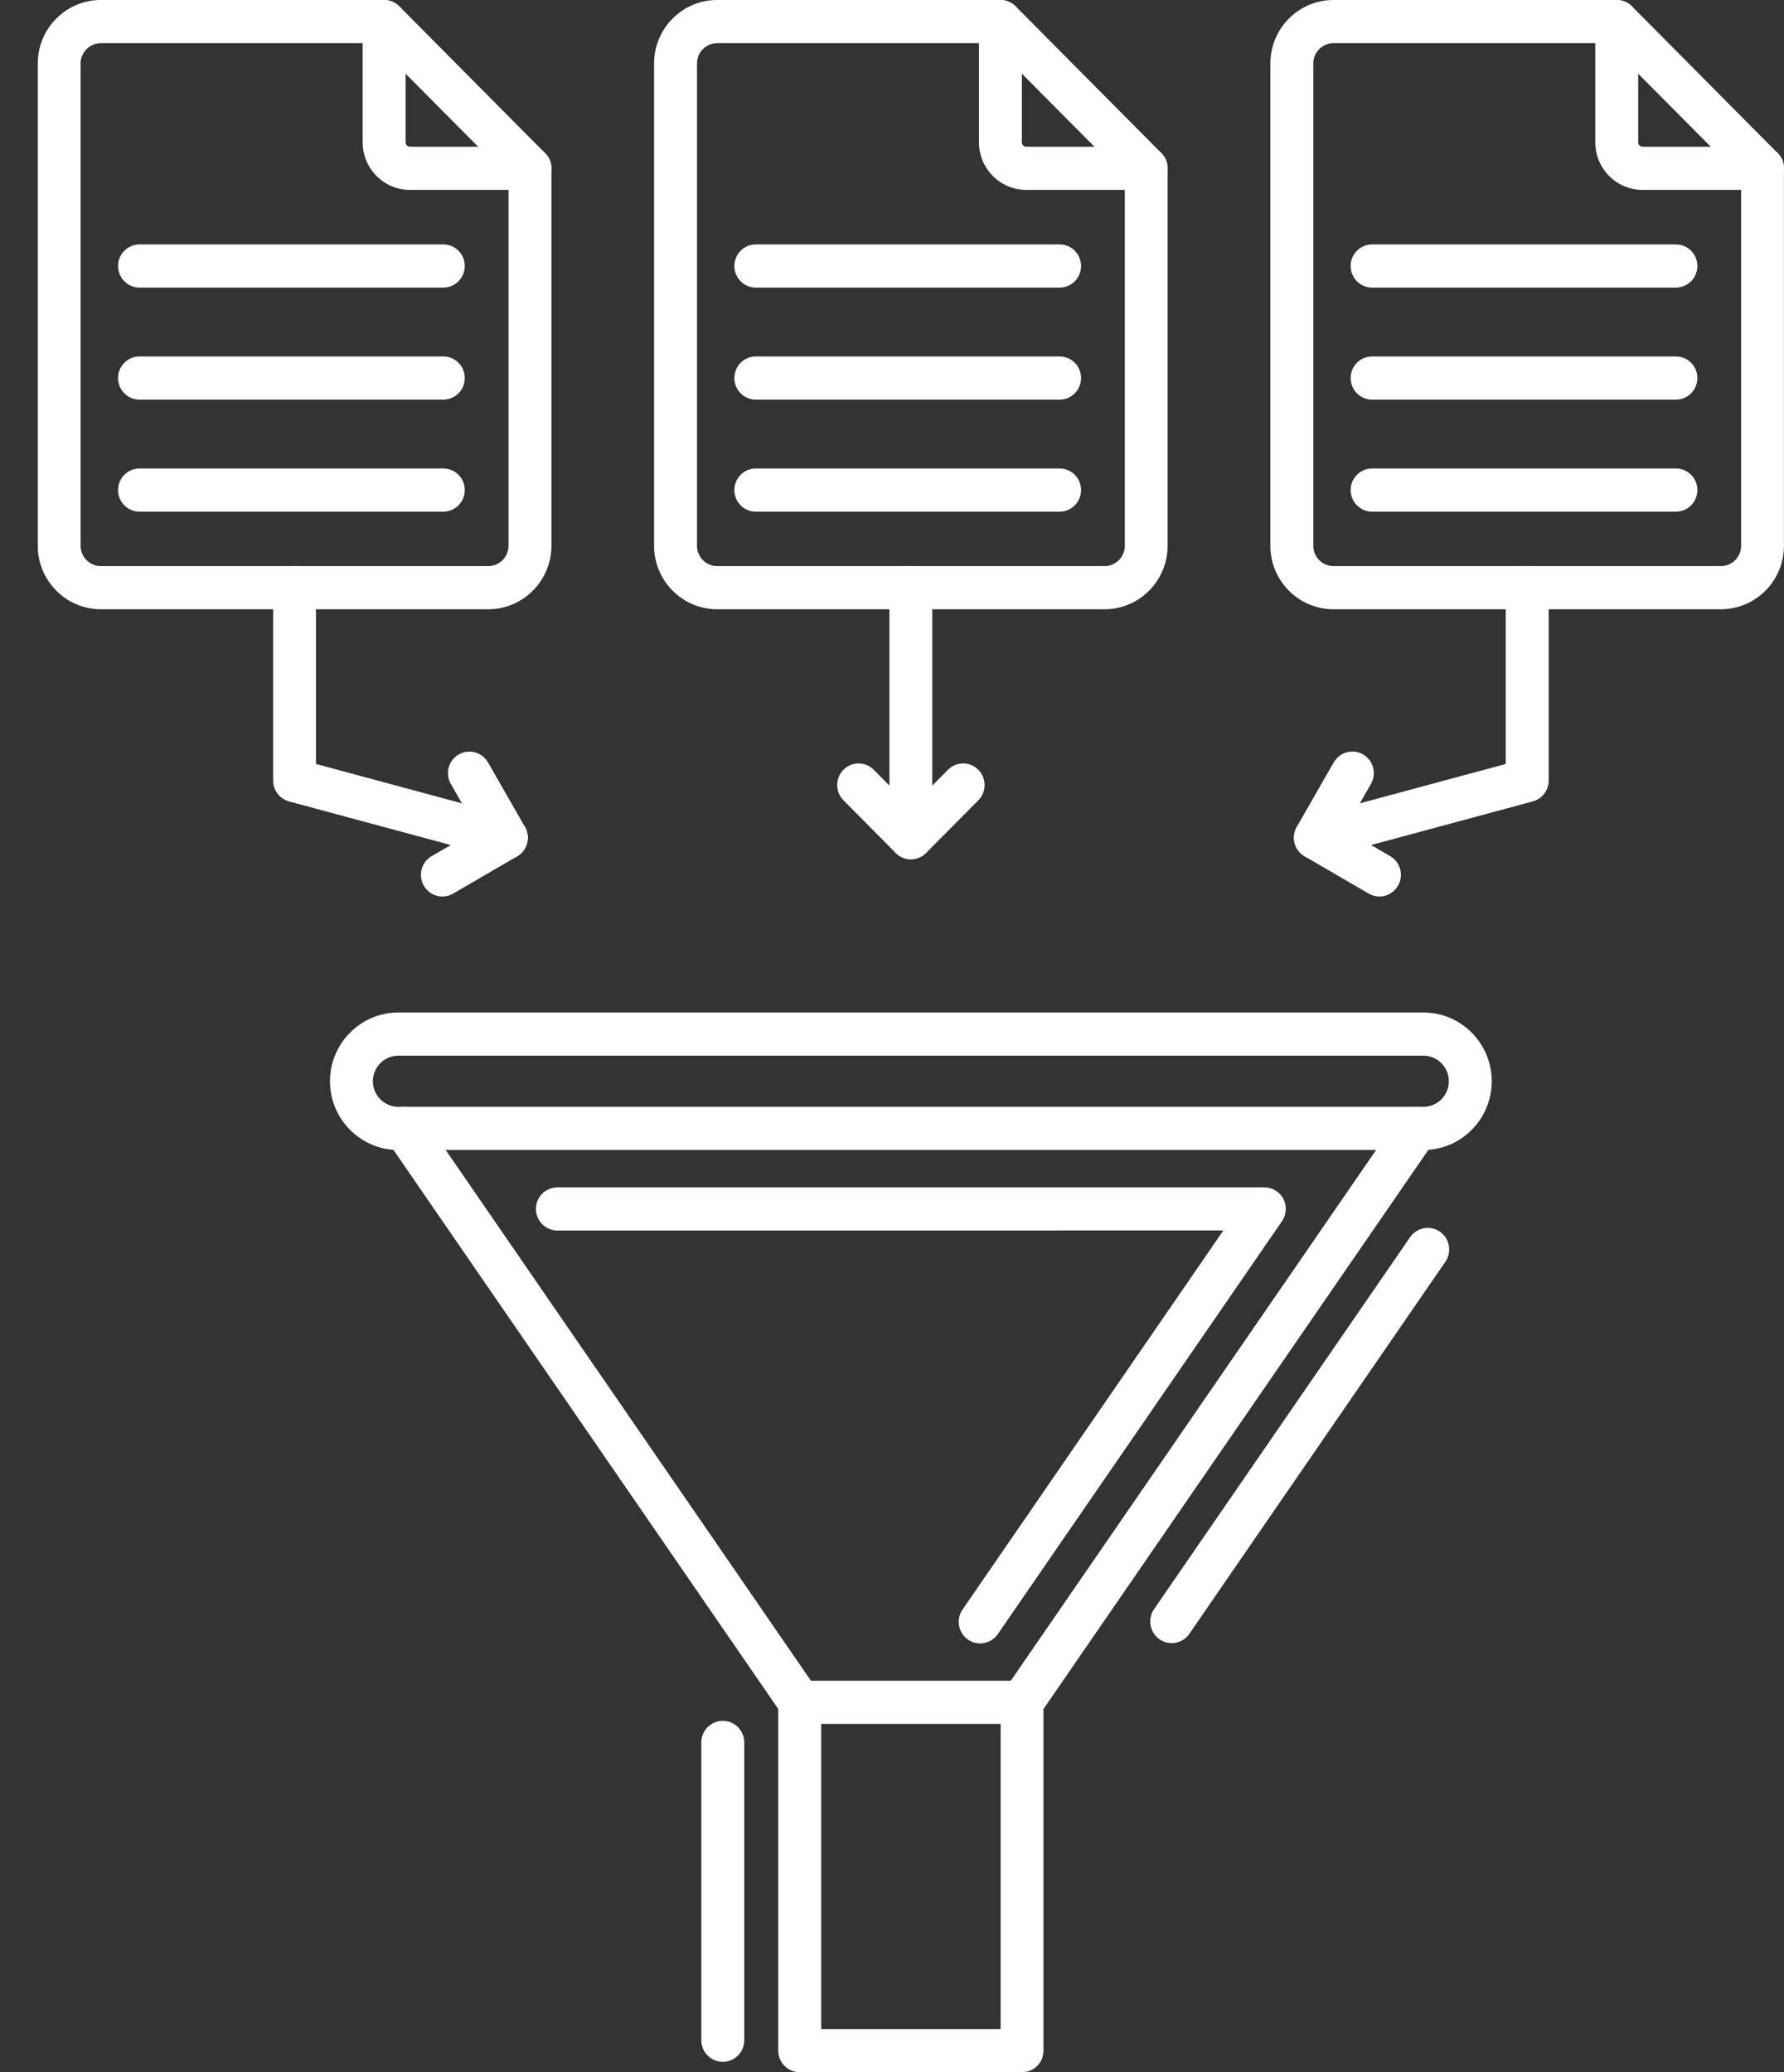
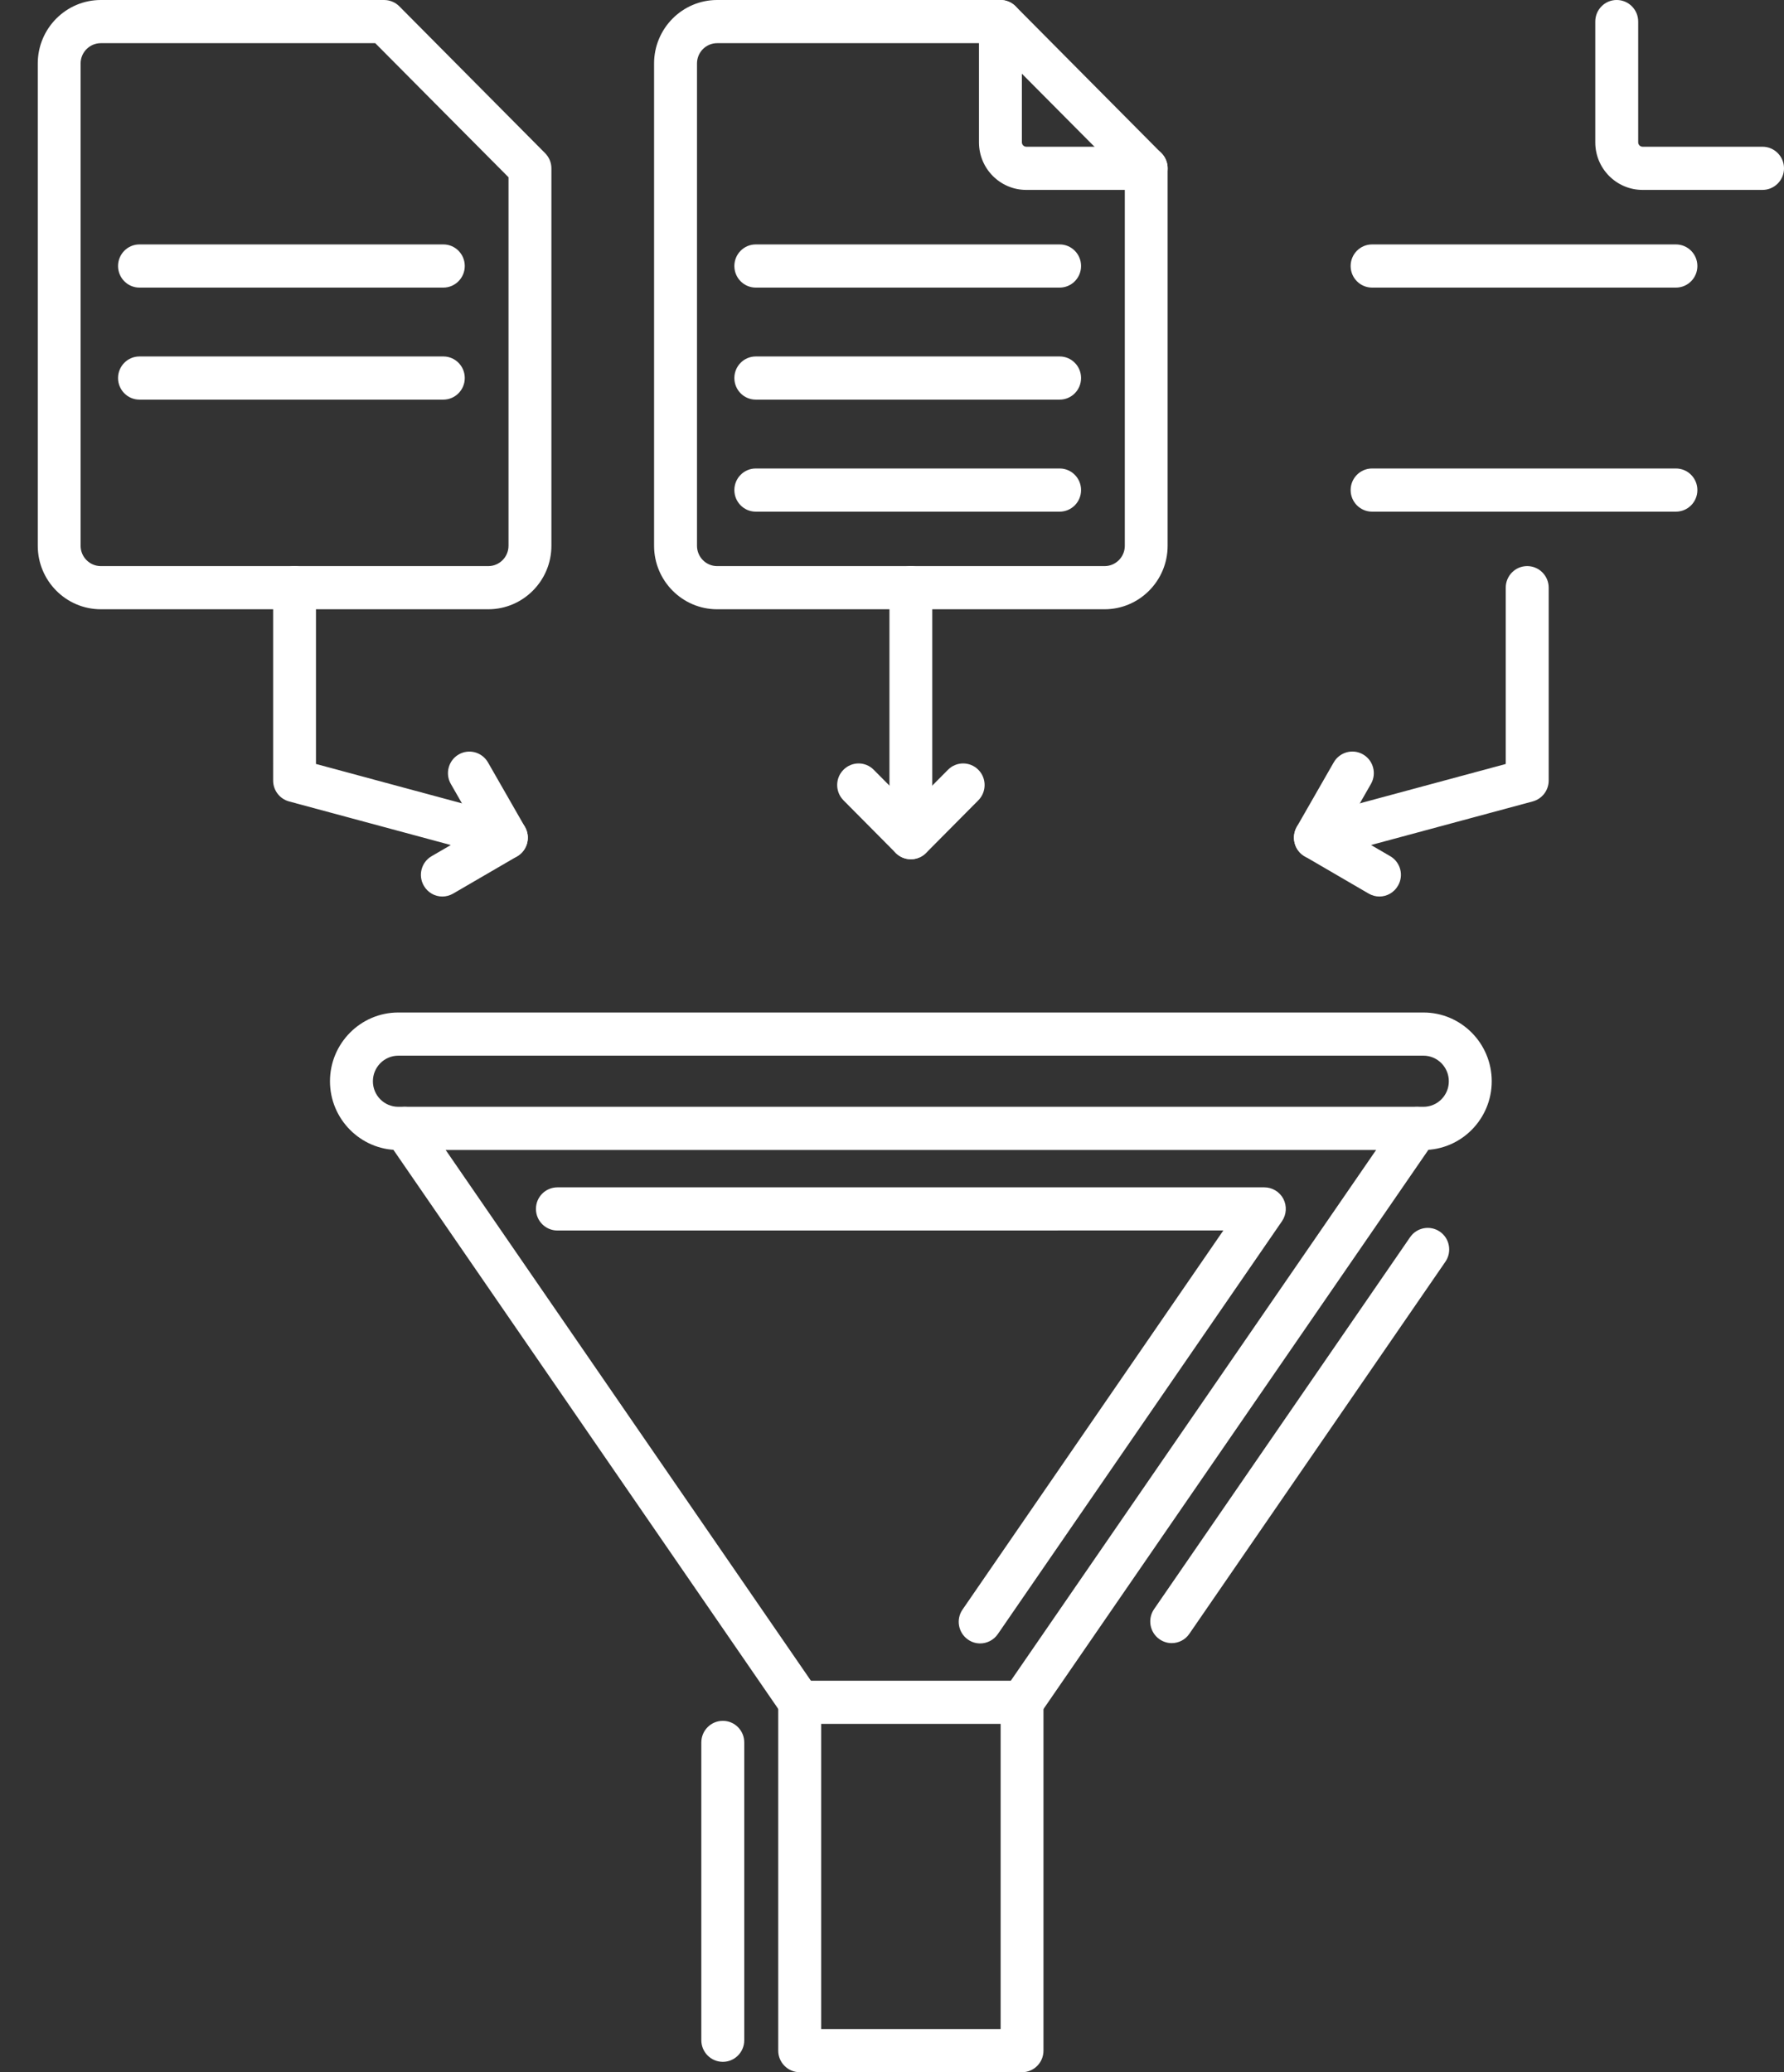
<svg xmlns="http://www.w3.org/2000/svg" xmlns:xlink="http://www.w3.org/1999/xlink" version="1.1" id="Layer_1" x="0px" y="0px" width="115.395px" height="134.011px" viewBox="38.833 30.776 115.395 134.011" enable-background="new 38.833 30.776 115.395 134.011" xml:space="preserve">
  <rect x="38.833" y="30.776" width="115.395" height="134.011" fill="#333333" stroke="none" />
  <path fill="#FFFFFF" d="M90.563,142.26c-0.443,0-0.875-0.207-1.141-0.604l-25.547-37.109c-0.438-0.635-0.281-1.506,0.349-1.943  c0.63-0.438,1.495-0.281,1.932,0.355l25.542,37.109c0.438,0.635,0.281,1.504-0.349,1.941  C91.109,142.182,90.833,142.26,90.563,142.26z M104.943,142.26c-0.277,0-0.553-0.078-0.793-0.25  c-0.629-0.438-0.785-1.307-0.348-1.941l25.547-37.109c0.438-0.637,1.301-0.793,1.926-0.355c0.631,0.438,0.787,1.309,0.355,1.943  l-25.547,37.109C105.813,142.053,105.381,142.26,104.943,142.26" />
  <path fill="#FFFFFF" d="M102.229,137.057c-0.27,0-0.547-0.082-0.785-0.25c-0.631-0.438-0.787-1.313-0.35-1.941l16.869-24.516  l-43.072,0.004c-0.771,0-1.391-0.625-1.391-1.395c0-0.777,0.62-1.396,1.391-1.396h45.725c0.516,0,0.988,0.287,1.229,0.744  c0.24,0.465,0.203,1.016-0.088,1.443l-18.381,26.703C103.104,136.844,102.672,137.057,102.229,137.057" />
  <path fill="#FFFFFF" d="M64.594,99.047c-0.906,0-1.641,0.745-1.641,1.656c0,0.912,0.734,1.65,1.641,1.65h66.313  c0.906,0,1.641-0.738,1.641-1.65c0-0.912-0.734-1.656-1.641-1.656H64.594z M130.906,105.146H64.594  c-2.432,0-4.417-1.996-4.417-4.443c0-2.453,1.984-4.448,4.417-4.448h66.313c2.438,0,4.416,1.995,4.416,4.448  C135.322,103.15,133.344,105.146,130.906,105.146" />
  <g>
    <defs>
      <rect id="SVGID_1_" x="88.948" y="139.109" width="17.699" height="25.666" />
    </defs>
    <clipPath id="SVGID_2_">
      <use xlink:href="#SVGID_1_" overflow="visible" />
    </clipPath>
    <g clip-path="url(#SVGID_2_)">
      <path fill="#FFFFFF" d="M91.948,161.994h11.609V142.26H91.948V161.994z M104.943,164.787H90.563c-0.766,0-1.391-0.625-1.391-1.396    v-22.525c0-0.771,0.625-1.396,1.391-1.396h14.381c0.766,0,1.385,0.625,1.385,1.396v22.525    C106.328,164.162,105.709,164.787,104.943,164.787" />
    </g>
  </g>
  <g>
    <defs>
      <rect id="SVGID_3_" x="41.245" y="30.776" width="33.422" height="39.891" />
    </defs>
    <clipPath id="SVGID_4_">
      <use xlink:href="#SVGID_3_" overflow="visible" />
    </clipPath>
    <g clip-path="url(#SVGID_4_)">
      <path fill="#FFFFFF" d="M45.354,33.568c-0.719,0-1.307,0.588-1.307,1.313v31.192c0,0.724,0.588,1.313,1.307,1.313h25.063    c0.719,0,1.308-0.588,1.308-1.313V42.24l-8.62-8.672H45.354z M70.417,70.177H45.354c-2.25,0-4.078-1.844-4.078-4.104V34.88    c0-2.261,1.828-4.104,4.078-4.104h18.323c0.37,0,0.724,0.146,0.984,0.406l9.427,9.495c0.261,0.26,0.412,0.614,0.412,0.984v24.411    C74.5,68.333,72.667,70.177,70.417,70.177" />
    </g>
  </g>
  <g>
    <defs>
-       <rect id="SVGID_5_" x="61.333" y="30.776" width="13.333" height="13.224" />
-     </defs>
+       </defs>
    <clipPath id="SVGID_6_">
      <use xlink:href="#SVGID_5_" overflow="visible" />
    </clipPath>
    <g clip-path="url(#SVGID_6_)">
      <path fill="#FFFFFF" d="M73.109,43.057h-7.76c-1.688,0-3.058-1.38-3.058-3.073v-7.813c0-0.771,0.62-1.396,1.386-1.396    s1.391,0.625,1.391,1.396v7.813c0,0.151,0.13,0.281,0.281,0.281h7.76c0.766,0,1.391,0.625,1.391,1.396    C74.5,42.432,73.875,43.057,73.109,43.057" />
    </g>
  </g>
  <path fill="#FFFFFF" d="M67.51,49.375H47.854c-0.766,0-1.385-0.625-1.385-1.396c0-0.771,0.62-1.396,1.385-1.396H67.51  c0.766,0,1.386,0.625,1.386,1.396C68.896,48.75,68.271,49.375,67.51,49.375" />
  <path fill="#FFFFFF" d="M67.51,56.62H47.854c-0.766,0-1.385-0.625-1.385-1.396c0-0.771,0.62-1.396,1.385-1.396H67.51  c0.766,0,1.386,0.625,1.386,1.396C68.896,55.995,68.271,56.62,67.51,56.62" />
-   <path fill="#FFFFFF" d="M67.51,63.865H47.854c-0.766,0-1.385-0.625-1.385-1.396s0.62-1.396,1.385-1.396H67.51  c0.766,0,1.386,0.625,1.386,1.396S68.271,63.865,67.51,63.865" />
  <g>
    <defs>
      <rect id="SVGID_7_" x="80" y="30.776" width="34.666" height="39.891" />
    </defs>
    <clipPath id="SVGID_8_">
      <use xlink:href="#SVGID_7_" overflow="visible" />
    </clipPath>
    <g clip-path="url(#SVGID_8_)">
      <path fill="#FFFFFF" d="M85.219,33.568c-0.719,0-1.302,0.588-1.302,1.313v31.192c0,0.724,0.583,1.313,1.302,1.313h25.063    c0.719,0,1.307-0.588,1.307-1.313V42.24l-8.619-8.672H85.219z M110.281,70.177H85.219c-2.25,0-4.078-1.844-4.078-4.104V34.88    c0-2.261,1.828-4.104,4.078-4.104h18.322c0.371,0,0.725,0.146,0.984,0.406l9.428,9.495c0.26,0.26,0.406,0.614,0.406,0.984v24.411    C114.359,68.333,112.531,70.177,110.281,70.177" />
    </g>
  </g>
  <g>
    <defs>
      <rect id="SVGID_9_" x="101.334" y="30.776" width="13.332" height="13.224" />
    </defs>
    <clipPath id="SVGID_10_">
      <use xlink:href="#SVGID_9_" overflow="visible" />
    </clipPath>
    <g clip-path="url(#SVGID_10_)">
      <path fill="#FFFFFF" d="M112.975,43.057h-7.762c-1.688,0-3.057-1.38-3.057-3.073v-7.813c0-0.771,0.619-1.396,1.385-1.396    s1.391,0.625,1.391,1.396v7.813c0,0.151,0.131,0.281,0.281,0.281h7.762c0.766,0,1.385,0.625,1.385,1.396    C114.359,42.432,113.74,43.057,112.975,43.057" />
    </g>
  </g>
  <path fill="#FFFFFF" d="M107.375,49.375H87.719c-0.766,0-1.385-0.625-1.385-1.396c0-0.771,0.62-1.396,1.385-1.396h19.656  c0.766,0,1.385,0.625,1.385,1.396C108.76,48.75,108.141,49.375,107.375,49.375" />
  <path fill="#FFFFFF" d="M107.375,56.62H87.719c-0.766,0-1.385-0.625-1.385-1.396c0-0.771,0.62-1.396,1.385-1.396h19.656  c0.766,0,1.385,0.625,1.385,1.396C108.76,55.995,108.141,56.62,107.375,56.62" />
  <path fill="#FFFFFF" d="M107.375,63.865H87.719c-0.766,0-1.385-0.625-1.385-1.396s0.62-1.396,1.385-1.396h19.656  c0.766,0,1.385,0.625,1.385,1.396S108.141,63.865,107.375,63.865" />
  <g>
    <defs>
-       <rect id="SVGID_11_" x="120.734" y="30.776" width="33.494" height="39.625" />
-     </defs>
+       </defs>
    <clipPath id="SVGID_12_">
      <use xlink:href="#SVGID_11_" overflow="visible" />
    </clipPath>
    <g clip-path="url(#SVGID_12_)">
      <path fill="#FFFFFF" d="M125.084,33.568c-0.719,0-1.303,0.588-1.303,1.313v31.192c0,0.724,0.584,1.313,1.303,1.313h25.063    c0.719,0,1.307-0.588,1.307-1.313V42.24l-8.619-8.672H125.084z M150.146,70.177h-25.063c-2.25,0-4.078-1.844-4.078-4.104V34.88    c0-2.261,1.828-4.104,4.078-4.104h18.322c0.369,0,0.725,0.146,0.984,0.406l9.428,9.495c0.266,0.26,0.406,0.614,0.406,0.984v24.411    C154.229,68.333,152.396,70.177,150.146,70.177" />
    </g>
  </g>
  <g>
    <defs>
      <rect id="SVGID_13_" x="141.682" y="30.776" width="12.547" height="12.359" />
    </defs>
    <clipPath id="SVGID_14_">
      <use xlink:href="#SVGID_13_" overflow="visible" />
    </clipPath>
    <g clip-path="url(#SVGID_14_)">
      <path fill="#FFFFFF" d="M152.838,43.057h-7.76c-1.688,0-3.057-1.38-3.057-3.073v-7.813c0-0.771,0.619-1.396,1.385-1.396    s1.391,0.625,1.391,1.396v7.813c0,0.151,0.131,0.281,0.281,0.281h7.76c0.766,0,1.391,0.625,1.391,1.396    C154.229,42.432,153.604,43.057,152.838,43.057" />
    </g>
  </g>
  <path fill="#FFFFFF" d="M147.234,49.375h-19.65c-0.766,0-1.387-0.625-1.387-1.396c0-0.771,0.621-1.396,1.387-1.396h19.65  c0.771,0,1.391,0.625,1.391,1.396C148.625,48.75,148.006,49.375,147.234,49.375" />
-   <path fill="#FFFFFF" d="M147.234,56.62h-19.65c-0.766,0-1.387-0.625-1.387-1.396c0-0.771,0.621-1.396,1.387-1.396h19.65  c0.771,0,1.391,0.625,1.391,1.396C148.625,55.995,148.006,56.62,147.234,56.62" />
  <path fill="#FFFFFF" d="M147.234,63.865h-19.65c-0.766,0-1.387-0.625-1.387-1.396s0.621-1.396,1.387-1.396h19.65  c0.771,0,1.391,0.625,1.391,1.396S148.006,63.865,147.234,63.865" />
  <path fill="#FFFFFF" d="M71.588,86.344c-0.12,0-0.239-0.016-0.359-0.047l-13.703-3.693c-0.604-0.167-1.026-0.719-1.026-1.349V68.781  c0-0.771,0.62-1.396,1.385-1.396s1.386,0.625,1.386,1.396v11.401l12.672,3.417c0.739,0.198,1.182,0.963,0.984,1.713  C72.76,85.932,72.198,86.344,71.588,86.344" />
  <path fill="#FFFFFF" d="M123.916,86.344c-0.613,0-1.176-0.412-1.338-1.031c-0.197-0.75,0.24-1.516,0.979-1.713l12.672-3.417V68.781  c0-0.771,0.621-1.396,1.387-1.396s1.391,0.625,1.391,1.396v12.474c0,0.63-0.422,1.182-1.031,1.349l-13.699,3.693  C124.156,86.328,124.037,86.344,123.916,86.344" />
  <path fill="#FFFFFF" d="M97.75,86.344c-0.766,0-1.385-0.625-1.385-1.396V68.781c0-0.771,0.62-1.396,1.385-1.396  s1.385,0.625,1.385,1.396v16.167C99.135,85.719,98.516,86.344,97.75,86.344" />
  <path fill="#FFFFFF" d="M67.443,88.755c-0.479,0-0.943-0.255-1.198-0.703c-0.385-0.667-0.156-1.521,0.505-1.906l2.943-1.708  l-1.698-2.963c-0.385-0.667-0.156-1.521,0.505-1.906c0.667-0.386,1.51-0.156,1.896,0.51l2.391,4.172  c0.385,0.667,0.156,1.521-0.505,1.906l-4.146,2.412C67.917,88.693,67.682,88.755,67.443,88.755" />
  <path fill="#FFFFFF" d="M128.057,88.755c-0.234,0-0.473-0.063-0.691-0.188l-4.141-2.412c-0.318-0.182-0.553-0.49-0.646-0.844  c-0.1-0.359-0.047-0.74,0.135-1.063l2.391-4.172c0.387-0.667,1.234-0.896,1.896-0.51c0.666,0.385,0.891,1.239,0.51,1.906  l-1.697,2.963l2.938,1.708c0.666,0.385,0.896,1.239,0.51,1.906C129.006,88.5,128.537,88.755,128.057,88.755" />
  <path fill="#FFFFFF" d="M97.75,86.344c-0.354,0-0.708-0.135-0.979-0.406l-3.38-3.406c-0.542-0.547-0.542-1.432,0-1.974  c0.542-0.547,1.417-0.547,1.958,0l2.401,2.417l2.401-2.417c0.542-0.547,1.421-0.547,1.964,0c0.541,0.542,0.541,1.427,0,1.974  l-3.381,3.406C98.463,86.208,98.104,86.344,97.75,86.344" />
  <g>
    <defs>
      <rect id="SVGID_15_" x="84" y="141.334" width="4" height="23.441" />
    </defs>
    <clipPath id="SVGID_16_">
      <use xlink:href="#SVGID_15_" overflow="visible" />
    </clipPath>
    <g clip-path="url(#SVGID_16_)">
      <path fill="#FFFFFF" d="M85.588,164.115c-0.766,0-1.391-0.625-1.391-1.396v-19.26c0-0.771,0.625-1.396,1.391-1.396    s1.386,0.625,1.386,1.396v19.26C86.974,163.49,86.354,164.115,85.588,164.115" />
    </g>
  </g>
  <path fill="#FFFFFF" d="M114.619,137.037c-0.27,0-0.547-0.084-0.785-0.25c-0.631-0.438-0.787-1.309-0.355-1.943l16.563-24.057  c0.438-0.637,1.303-0.793,1.934-0.355c0.629,0.438,0.785,1.309,0.348,1.943l-16.563,24.063  C115.494,136.828,115.063,137.037,114.619,137.037" />
</svg>